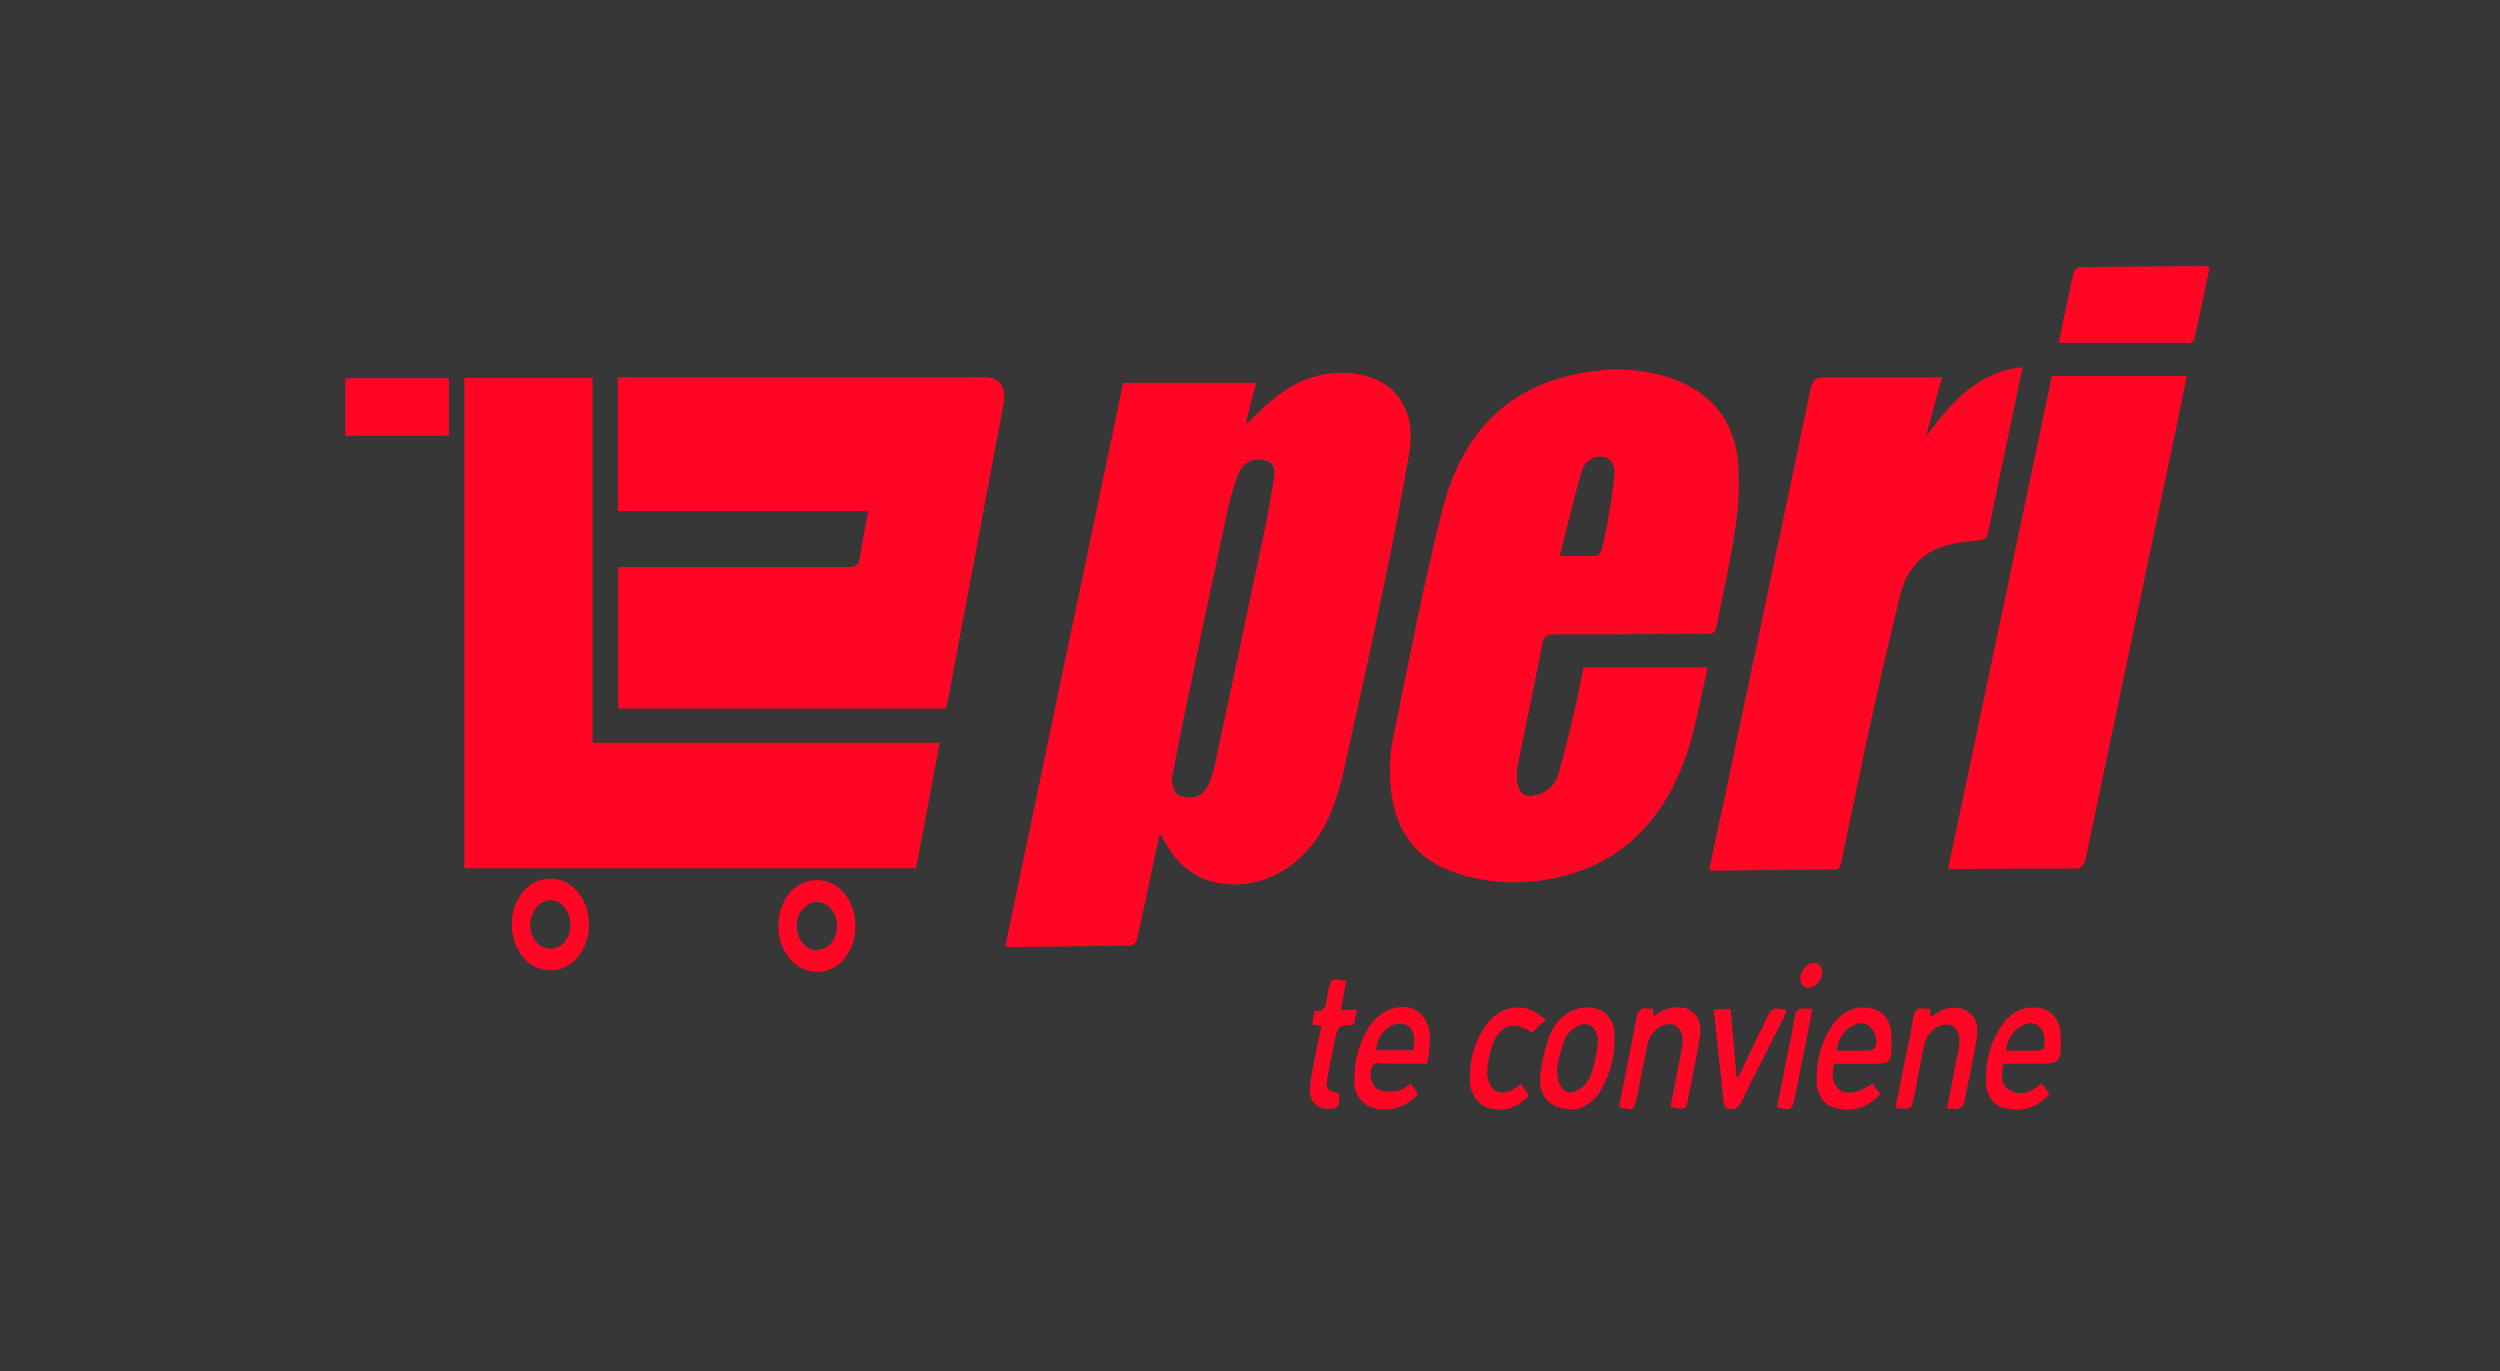
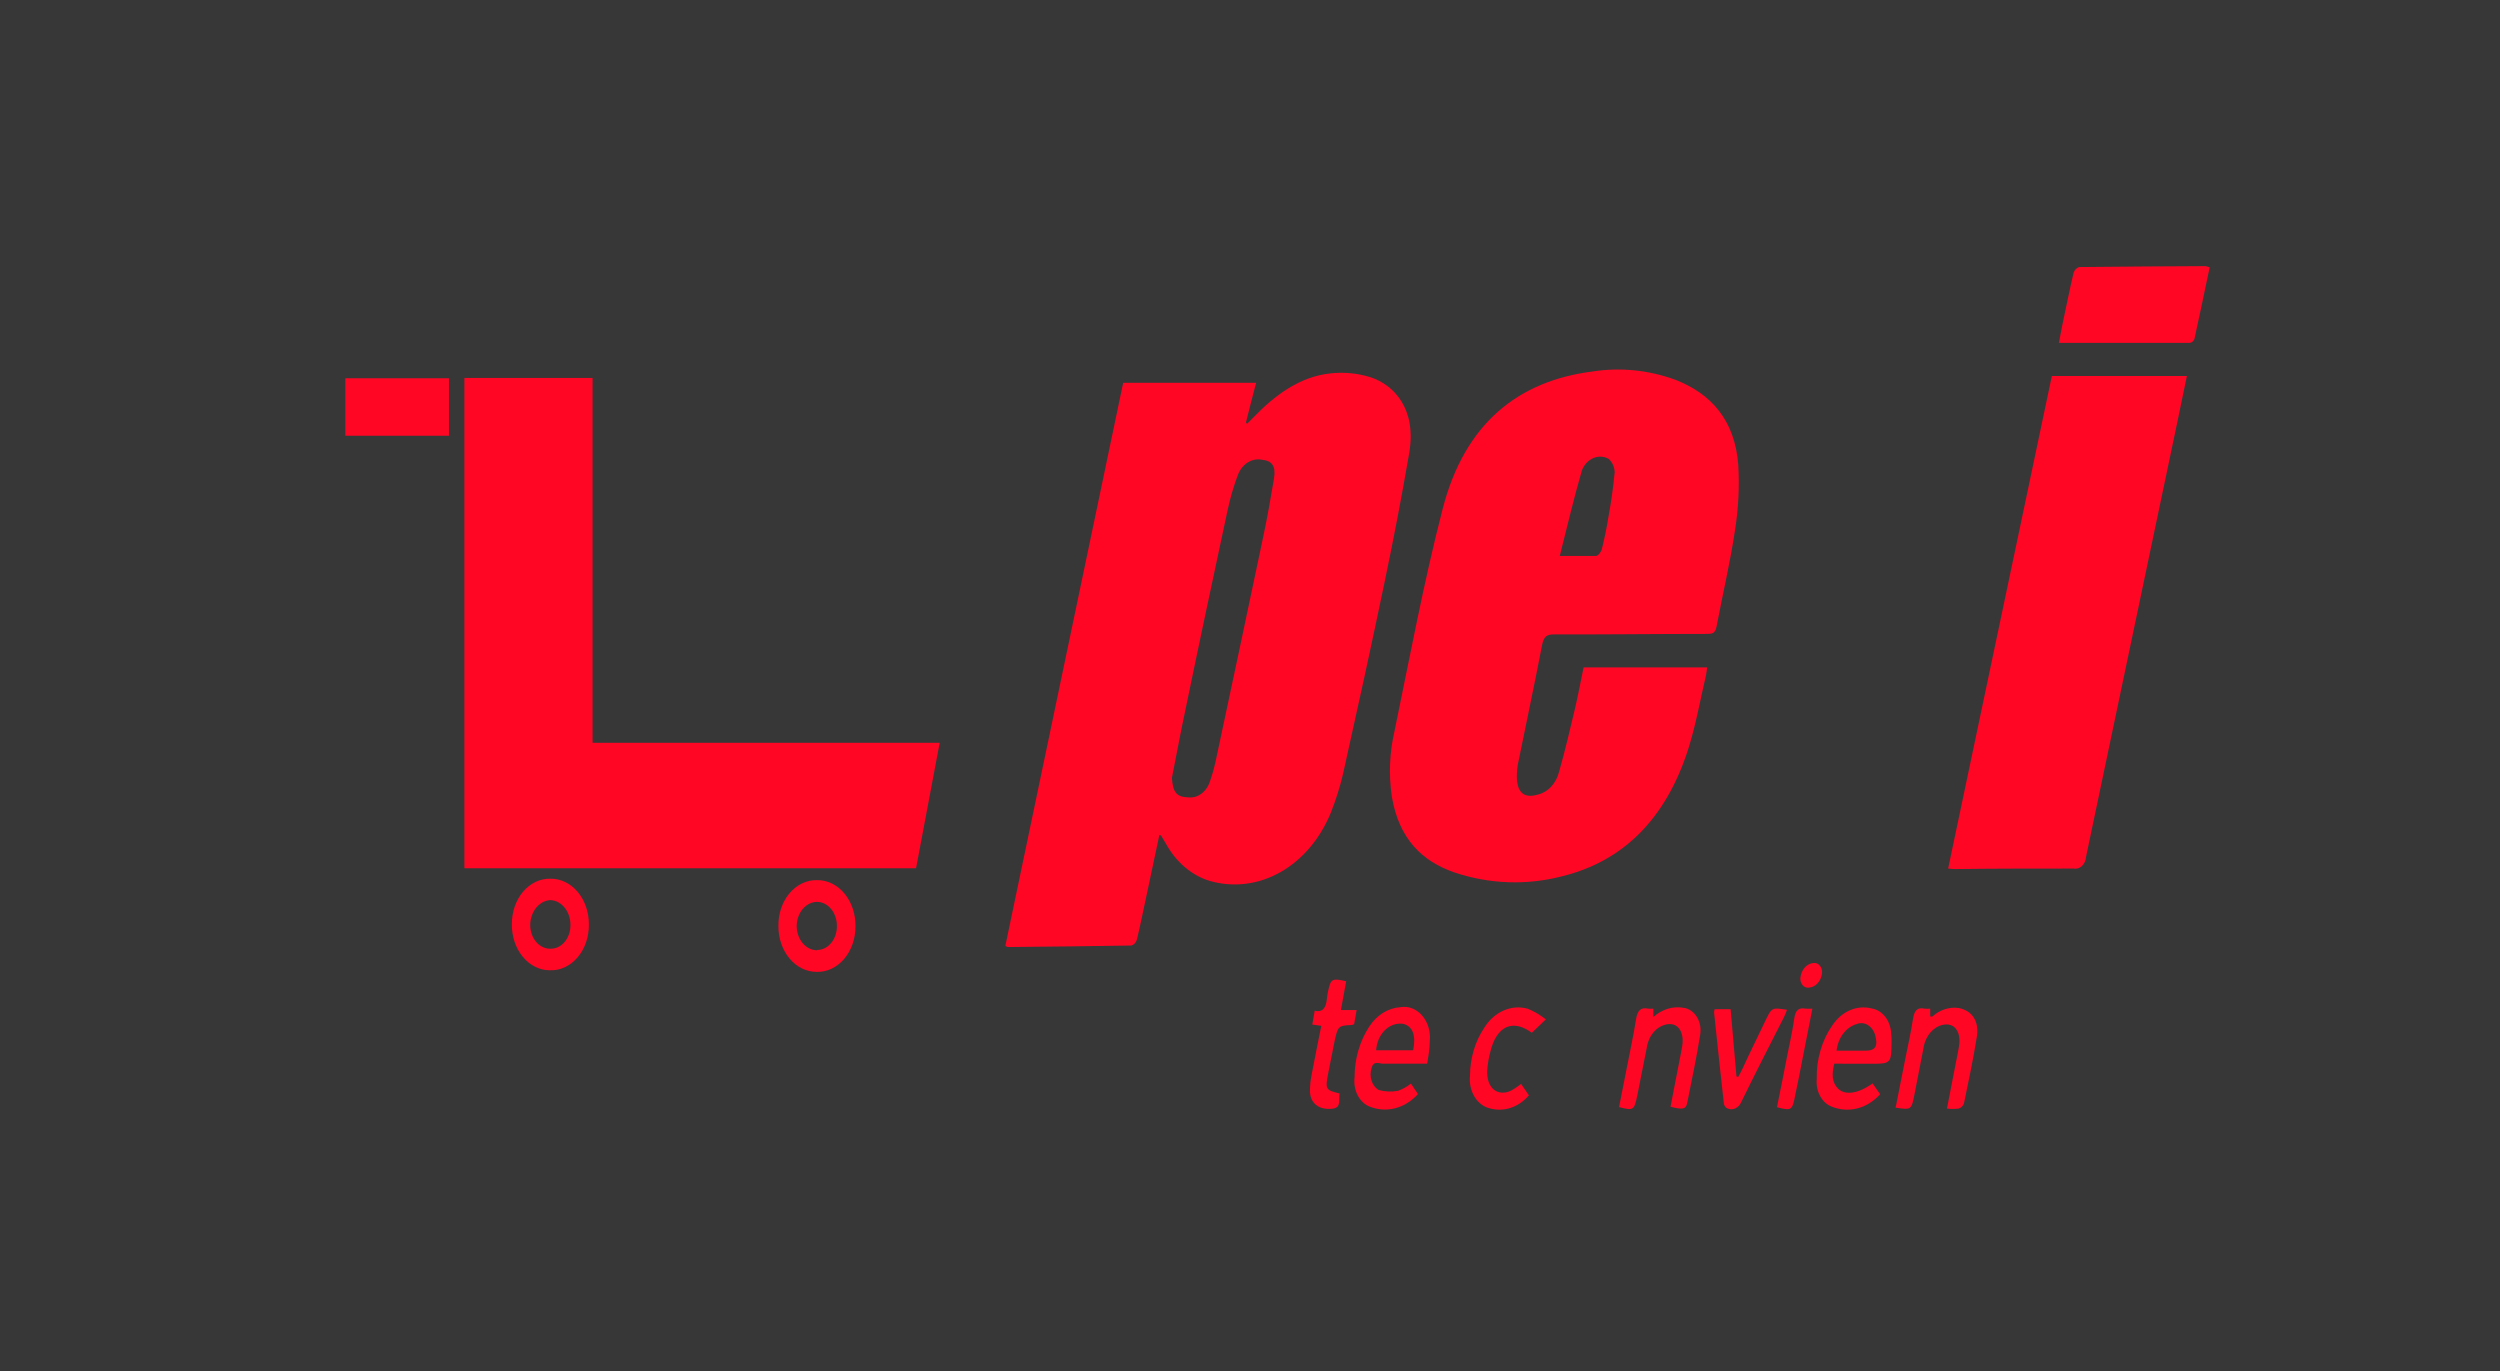
<svg xmlns="http://www.w3.org/2000/svg" width="310" height="170" viewBox="0 0 310 170" fill="none">
  <rect x="0" y="0" width="310" height="170" fill="#333333" stroke="none" />
  <rect width="310" height="170" fill="white" fill-opacity="0.02" />
  <path d="M139.274 47.466H155.76C155.341 49.11 154.888 50.754 154.496 52.388L154.635 52.554L155.385 51.795C158.157 48.922 161.226 46.695 164.974 46.3C166.644 46.114 168.329 46.276 169.952 46.779C172.925 47.757 175.663 50.785 174.747 56.145C173.832 61.504 172.794 66.895 171.678 72.234C170.031 80.164 168.296 88.073 166.535 95.972C166.15 97.601 165.651 99.188 165.044 100.718C163.729 103.969 161.523 106.587 158.791 108.137C156.059 109.687 152.966 110.077 150.023 109.241C147.791 108.571 145.849 106.926 144.583 104.631L143.956 103.59C143.956 103.59 143.895 103.59 143.764 103.527L142.169 111.031C141.776 112.862 141.41 114.704 140.974 116.515C140.92 116.692 140.831 116.851 140.714 116.978C140.597 117.105 140.456 117.196 140.303 117.244C135.186 117.337 130.068 117.379 124.951 117.431C124.89 117.431 124.837 117.368 124.663 117.285L139.274 47.466ZM145.316 96.461C145.438 98.282 145.9 98.834 147.382 98.876C147.959 98.933 148.536 98.759 149.022 98.383C149.508 98.006 149.876 97.447 150.067 96.794C150.322 96.07 150.534 95.326 150.703 94.567C152.703 85.201 154.687 75.835 156.658 66.469C157.155 64.106 157.582 61.723 157.974 59.34C158.227 57.779 157.747 57.133 156.431 56.998C155.82 56.888 155.195 57.025 154.657 57.387C154.118 57.749 153.696 58.315 153.458 58.996C152.967 60.326 152.564 61.701 152.255 63.107C150.512 71.256 148.768 79.415 147.085 87.574C146.466 90.488 145.9 93.453 145.316 96.461Z" fill="#FF0624" />
  <path d="M196.367 82.755H211.684C211.632 83.109 211.615 83.411 211.554 83.692C210.821 86.814 210.281 89.936 209.313 92.975C206.541 101.571 201.24 106.806 193.699 108.658C189.291 109.8 184.715 109.639 180.37 108.19C176.351 106.816 173.483 104.027 172.594 98.824C172.183 96.099 172.296 93.298 172.925 90.634C174.825 81.444 176.551 72.172 178.879 63.139C181.634 52.409 188.355 47.216 197.492 46.061C200.941 45.53 204.445 45.885 207.77 47.102C212.077 48.787 215.137 52.014 215.546 57.685C215.702 60.39 215.564 63.108 215.137 65.771C214.535 69.799 213.602 73.743 212.844 77.729C212.687 78.572 212.26 78.603 211.693 78.603C205.355 78.603 199.009 78.686 192.671 78.666C191.799 78.666 191.424 78.915 191.215 79.998C190.265 84.941 189.218 89.853 188.216 94.775C188.145 95.162 188.104 95.556 188.094 95.951C188.007 98.178 188.878 99.074 190.709 98.522C191.319 98.381 191.885 98.044 192.346 97.547C192.807 97.05 193.145 96.412 193.325 95.702C194.057 93.131 194.676 90.498 195.286 87.917C195.678 86.242 195.992 84.556 196.367 82.755ZM193.412 68.935C195.155 68.935 196.524 68.935 197.901 68.935C198.163 68.935 198.538 68.446 198.625 68.103C198.954 66.788 199.228 65.454 199.445 64.106C199.785 62.275 200.044 60.423 200.22 58.559C200.208 58.228 200.132 57.904 199.997 57.613C199.862 57.323 199.673 57.073 199.445 56.884C198.852 56.569 198.18 56.54 197.569 56.802C196.959 57.063 196.456 57.596 196.167 58.289C195.181 61.682 194.362 65.178 193.412 68.935V68.935Z" fill="#FF0624" />
-   <path d="M117.303 87.855H76.661V70.298H77.881C87.026 70.298 96.189 70.298 105.316 70.298C106.118 70.298 106.493 70.08 106.633 69.081C106.894 67.228 107.287 65.407 107.661 63.378H76.617V46.841C77.01 46.841 77.358 46.779 77.707 46.779H122.168C124.068 46.852 124.836 48.028 124.417 50.255C123.545 54.74 122.726 59.225 121.88 63.721C120.427 71.464 118.974 79.21 117.521 86.96C117.469 87.21 117.382 87.491 117.303 87.855Z" fill="#FF0624" />
  <path d="M57.587 107.669V46.862H73.48V92.111H116.52C115.526 97.398 114.558 102.518 113.59 107.669H57.587Z" fill="#FF0624" />
-   <path d="M240.81 46.758C240.104 49.349 239.459 51.732 238.814 54.115C242.022 49.734 245.483 46.009 250.81 45.54C250.225 48.267 249.694 50.744 249.171 53.283C248.299 57.446 247.427 61.671 246.555 65.875C246.531 66.201 246.4 66.503 246.191 66.715C245.983 66.927 245.713 67.033 245.439 67.01C244.088 67.077 242.744 67.275 241.42 67.603C238.639 68.362 236.521 70.257 235.675 73.608C234.411 78.644 233.252 83.734 232.127 88.823C230.819 94.786 229.599 100.79 228.352 106.774C228.23 107.388 228.117 107.815 227.428 107.815C222.476 107.815 217.525 107.919 212.608 107.971C212.386 107.955 212.165 107.923 211.945 107.878C212.521 105.12 213.07 102.414 213.689 99.719C217.304 82.554 220.913 65.397 224.516 48.246C224.752 47.112 225.135 46.789 226.094 46.8C230.689 46.8 235.274 46.8 239.869 46.8L240.81 46.758Z" fill="#FF0624" />
  <path d="M241.569 107.701C245.867 87.282 250.139 67.01 254.428 46.623H271.175C270.67 49.058 270.181 51.441 269.676 53.835C266.003 71.297 262.335 88.76 258.674 106.223C258.662 106.448 258.61 106.667 258.523 106.866C258.435 107.065 258.313 107.24 258.165 107.38C258.017 107.519 257.846 107.62 257.664 107.675C257.481 107.731 257.29 107.739 257.105 107.701C252.214 107.701 247.323 107.701 242.441 107.763C242.206 107.774 241.97 107.732 241.569 107.701Z" fill="#FF0624" />
  <path d="M274 33.156C273.354 36.185 272.753 39.119 272.108 42.044C272.056 42.17 271.979 42.279 271.883 42.361C271.787 42.443 271.676 42.495 271.559 42.512C266.18 42.512 260.801 42.512 255.3 42.512C255.439 41.794 255.588 41.003 255.744 40.223C256.198 38.141 256.616 35.956 257.122 33.833C257.179 33.657 257.271 33.5 257.389 33.376C257.507 33.251 257.649 33.161 257.802 33.115C263.033 33.052 268.263 33.031 273.494 33C273.665 33.039 273.834 33.091 274 33.156V33.156Z" fill="#FF0624" />
  <path d="M42.819 54.032V46.904H55.669V54.032H42.819Z" fill="#FF0624" />
  <path d="M101.263 120.511C100.636 120.514 100.015 120.368 99.436 120.081C98.856 119.795 98.331 119.373 97.889 118.841C97.448 118.309 97.1 117.678 96.865 116.984C96.63 116.29 96.513 115.547 96.521 114.798C96.513 114.049 96.63 113.306 96.868 112.613C97.105 111.919 97.456 111.29 97.901 110.762C98.346 110.234 98.875 109.818 99.457 109.539C100.039 109.259 100.662 109.123 101.29 109.137C101.925 109.124 102.556 109.265 103.144 109.55C103.732 109.836 104.266 110.261 104.714 110.8C105.161 111.339 105.512 111.98 105.746 112.685C105.98 113.39 106.092 114.144 106.076 114.902C106.077 115.651 105.953 116.392 105.71 117.082C105.467 117.772 105.111 118.398 104.662 118.92C104.214 119.443 103.682 119.854 103.098 120.127C102.514 120.4 101.89 120.531 101.263 120.511V120.511ZM101.316 117.795C101.646 117.797 101.972 117.719 102.276 117.566C102.581 117.413 102.856 117.189 103.085 116.906C103.315 116.623 103.494 116.288 103.613 115.92C103.731 115.553 103.786 115.16 103.774 114.767C103.767 113.993 103.507 113.253 103.05 112.704C102.592 112.156 101.973 111.843 101.324 111.832C100.66 111.835 100.022 112.147 99.548 112.704C99.074 113.26 98.801 114.015 98.788 114.809C98.788 115.61 99.054 116.379 99.528 116.946C100.001 117.514 100.644 117.834 101.316 117.837V117.795Z" fill="#FF0624" />
  <path d="M68.259 108.96C68.885 108.952 69.506 109.093 70.087 109.375C70.667 109.656 71.194 110.074 71.637 110.602C72.08 111.13 72.431 111.759 72.668 112.451C72.905 113.143 73.025 113.884 73.019 114.632C73.03 115.39 72.912 116.142 72.671 116.844C72.431 117.545 72.074 118.181 71.621 118.713C71.168 119.244 70.63 119.66 70.039 119.935C69.447 120.211 68.815 120.339 68.18 120.314C67.554 120.316 66.934 120.168 66.357 119.879C65.779 119.591 65.256 119.168 64.818 118.635C64.379 118.101 64.034 117.469 63.803 116.774C63.572 116.08 63.46 115.337 63.473 114.59C63.467 113.842 63.587 113.099 63.826 112.408C64.065 111.716 64.419 111.089 64.865 110.563C65.312 110.038 65.843 109.625 66.425 109.35C67.008 109.074 67.632 108.942 68.259 108.96V108.96ZM70.735 114.632C70.726 113.838 70.459 113.08 69.99 112.517C69.522 111.954 68.889 111.63 68.224 111.614C67.555 111.656 66.925 112.004 66.464 112.585C66.003 113.166 65.747 113.936 65.748 114.736C65.751 115.13 65.821 115.52 65.953 115.881C66.085 116.243 66.277 116.569 66.517 116.84C66.757 117.111 67.04 117.321 67.35 117.459C67.66 117.596 67.99 117.658 68.32 117.639C68.645 117.637 68.967 117.556 69.266 117.403C69.565 117.249 69.835 117.025 70.06 116.745C70.285 116.465 70.461 116.133 70.577 115.77C70.693 115.407 70.746 115.02 70.735 114.632V114.632Z" fill="#FF0624" />
  <path d="M176.971 131.897C175.044 131.897 173.266 131.897 171.487 131.897C171.008 131.897 170.31 131.47 170.075 132.448C169.91 132.948 169.908 133.503 170.07 134.004C170.231 134.505 170.544 134.915 170.947 135.154C171.735 135.376 172.553 135.411 173.353 135.258C173.921 135.054 174.461 134.753 174.957 134.363L175.829 135.664C175.043 136.534 174.077 137.138 173.03 137.414C171.984 137.69 170.894 137.628 169.874 137.235C169.248 136.999 168.713 136.506 168.363 135.842C168.014 135.179 167.873 134.39 167.965 133.614C167.962 131.311 168.61 129.074 169.805 127.266C170.266 126.567 170.846 125.994 171.508 125.584C172.169 125.175 172.896 124.939 173.64 124.893C174.135 124.804 174.639 124.854 175.114 125.04C175.589 125.225 176.021 125.541 176.376 125.962C176.73 126.383 176.997 126.897 177.155 127.463C177.312 128.029 177.357 128.632 177.285 129.222C177.293 130.096 177.11 130.918 176.971 131.897ZM175.227 130.232C175.619 128.4 175.166 127.224 173.972 126.953C173.571 126.897 173.165 126.939 172.779 127.074C172.392 127.21 172.032 127.438 171.721 127.745C171.41 128.051 171.154 128.429 170.968 128.856C170.783 129.284 170.672 129.752 170.642 130.232H175.227Z" fill="#FF0624" />
-   <path d="M248.448 131.897C248.151 133.146 248.064 134.332 248.971 135.019C250.418 136.059 251.813 135.466 253.181 134.332L254.123 135.685C253.393 136.505 252.501 137.092 251.53 137.39C250.559 137.689 249.541 137.689 248.57 137.392C247.872 137.255 247.244 136.805 246.816 136.133C246.388 135.462 246.192 134.62 246.268 133.78C246.214 131.351 246.913 128.984 248.23 127.131C248.799 126.277 249.557 125.63 250.418 125.262C251.279 124.895 252.209 124.821 253.103 125.049C253.747 125.151 254.34 125.519 254.78 126.089C255.22 126.66 255.478 127.397 255.509 128.171C255.518 128.331 255.518 128.49 255.509 128.65C255.631 131.595 255.396 131.897 252.955 131.897H248.448ZM248.735 130.284C249.991 130.284 251.141 130.284 252.283 130.284C252.702 130.284 253.443 130.138 253.469 129.951C253.592 129.272 253.54 128.565 253.321 127.921C253.115 127.49 252.786 127.16 252.395 126.992C252.003 126.824 251.574 126.829 251.185 127.006C250.55 127.199 249.977 127.614 249.541 128.198C249.105 128.782 248.824 129.508 248.735 130.284V130.284Z" fill="#FF0624" />
  <path d="M227.447 131.897C227.15 133.135 227.107 134.207 227.952 135.019C228.798 135.83 230.411 135.633 232.198 134.342L233.139 135.685C232.343 136.566 231.362 137.174 230.3 137.443C229.238 137.712 228.134 137.633 227.107 137.215C226.517 136.981 226.014 136.511 225.68 135.886C225.347 135.26 225.204 134.517 225.276 133.78C225.223 131.355 225.914 128.99 227.22 127.131C227.79 126.277 228.548 125.63 229.409 125.262C230.27 124.895 231.199 124.821 232.093 125.049C232.738 125.15 233.333 125.518 233.774 126.088C234.215 126.659 234.475 127.396 234.508 128.171C234.54 128.485 234.555 128.802 234.552 129.118C234.552 131.824 234.447 131.907 232.189 131.907L227.447 131.897ZM227.734 130.284H231.317C232.573 130.284 232.904 129.722 232.503 128.286C232.339 127.763 232.014 127.335 231.594 127.091C231.173 126.847 230.691 126.805 230.245 126.974C229.596 127.158 229.008 127.573 228.56 128.164C228.112 128.755 227.824 129.494 227.734 130.284V130.284Z" fill="#FF0624" />
-   <path d="M195.172 137.558C191.946 137.558 190.612 135.758 191.048 132.906C191.244 131.437 191.586 130.001 192.068 128.629C192.54 127.312 193.384 126.235 194.453 125.585C195.522 124.934 196.748 124.752 197.918 125.07C198.526 125.193 199.081 125.558 199.492 126.107C199.904 126.655 200.148 127.353 200.184 128.088C200.31 130.459 199.793 132.816 198.711 134.811C198.337 135.562 197.823 136.2 197.209 136.676C196.596 137.153 195.898 137.454 195.172 137.558V137.558ZM193.071 132.354C193.01 134.956 194.169 135.997 195.634 135.185C196.314 134.822 196.875 134.2 197.229 133.416C197.672 132.2 197.966 130.913 198.101 129.597C198.345 127.609 197.159 126.475 195.59 127.234C194.903 127.579 194.334 128.191 193.977 128.972C193.588 130.074 193.284 131.217 193.071 132.386V132.354Z" fill="#FF0624" />
  <path d="M200.761 137.277C201.092 135.577 201.429 133.874 201.772 132.167C202.138 130.252 202.565 128.358 202.862 126.423C203.036 125.319 203.446 124.862 204.37 125.07C204.585 125.091 204.8 125.091 205.015 125.07V126.11C205.552 125.625 206.165 125.275 206.819 125.08C207.472 124.885 208.151 124.85 208.816 124.976C209.137 125.026 209.446 125.153 209.724 125.352C210.002 125.55 210.242 125.815 210.431 126.13C210.619 126.444 210.751 126.802 210.818 127.18C210.885 127.558 210.886 127.949 210.821 128.327C210.359 131.179 209.775 133.999 209.2 136.819C209.051 137.548 208.607 137.621 207.142 137.235C207.508 135.341 207.875 133.437 208.249 131.543C208.363 130.929 208.502 130.325 208.598 129.701C208.903 127.62 207.77 126.464 206.052 127.214C205.559 127.443 205.125 127.826 204.796 128.321C204.466 128.817 204.253 129.408 204.178 130.034C203.795 131.949 203.42 133.853 203.036 135.768C202.653 137.683 202.548 137.756 200.761 137.277Z" fill="#FF0624" />
  <path d="M235.057 137.35C235.466 135.269 235.876 133.239 236.268 131.231C236.591 129.628 236.957 128.025 237.201 126.402C237.358 125.361 237.698 124.862 238.614 125.07C238.857 125.096 239.102 125.096 239.346 125.07V126.038C239.438 126.056 239.532 126.056 239.625 126.038C240.56 125.198 241.732 124.825 242.894 124.997C244.542 125.32 245.44 126.631 245.126 128.577C244.681 131.356 244.097 134.103 243.53 136.84C243.465 136.998 243.371 137.136 243.255 137.244C243.138 137.352 243.003 137.428 242.859 137.464C242.381 137.519 241.899 137.519 241.421 137.464C241.813 135.477 242.17 133.624 242.528 131.772C242.659 131.116 242.798 130.471 242.903 129.815C243.269 127.734 242.162 126.537 240.436 127.224C239.922 127.452 239.47 127.841 239.126 128.35C238.782 128.859 238.56 129.47 238.483 130.117C238.117 131.949 237.777 133.791 237.41 135.622C237.018 137.652 237.009 137.641 235.057 137.35Z" fill="#FF0624" />
  <path d="M212.617 125.142H214.596C214.84 127.942 215.084 130.689 215.319 133.468L215.537 133.541C215.72 133.197 215.912 132.854 216.078 132.5C216.949 130.585 217.908 128.681 218.815 126.766C219.722 124.851 219.687 124.934 221.587 125.215C221.491 125.497 221.38 125.772 221.256 126.038C219.469 129.576 217.647 133.093 215.912 136.663C215.76 137.006 215.512 137.276 215.211 137.424C214.91 137.572 214.575 137.59 214.264 137.475C214.149 137.436 214.044 137.365 213.957 137.267C213.871 137.169 213.806 137.048 213.767 136.913C213.34 133.135 212.948 129.347 212.547 125.569C212.551 125.423 212.574 125.279 212.617 125.142V125.142Z" fill="#FF0624" />
  <path d="M189.584 135.82C188.964 136.544 188.203 137.072 187.369 137.357C186.535 137.643 185.654 137.676 184.807 137.454C184.028 137.297 183.331 136.788 182.859 136.031C182.388 135.275 182.18 134.33 182.279 133.395C182.285 131.246 182.899 129.163 184.022 127.484C184.63 126.489 185.471 125.731 186.439 125.305C187.407 124.879 188.459 124.805 189.462 125.09C190.245 125.418 190.992 125.858 191.685 126.402L189.942 128.067C187.588 126.319 185.583 127.214 184.807 130.398C184.604 131.145 184.472 131.916 184.415 132.698C184.293 134.894 185.679 136.049 187.396 135.227C187.818 134.986 188.226 134.712 188.617 134.405L189.584 135.82Z" fill="#FF0624" />
  <path d="M166.926 121.677L166.273 125.247H168.225L167.912 126.995C167.772 127.047 167.711 127.089 167.65 127.099C165.906 127.182 165.906 127.182 165.444 129.316C165.192 130.575 164.939 131.834 164.695 133.104C164.311 135.071 164.39 135.185 166.107 135.591C165.959 136.299 166.36 137.319 165.305 137.464C163.675 137.693 162.524 136.902 162.437 135.435C162.425 134.652 162.504 133.871 162.672 133.114C163.03 131.168 163.439 129.243 163.84 127.203L162.724 127.047L163.021 125.33C164.084 125.58 164.451 124.872 164.538 123.8C164.55 123.643 164.57 123.486 164.599 123.332C164.991 121.323 165.078 121.261 166.926 121.677Z" fill="#FF0624" />
  <path d="M220.341 137.298C220.768 135.164 221.213 133.041 221.614 130.908C221.919 129.378 222.267 127.859 222.485 126.319C222.625 125.278 223.026 124.914 223.863 125.07C224.153 125.089 224.444 125.089 224.735 125.07C224.177 127.942 223.636 130.71 223.087 133.468C222.939 134.238 222.773 134.998 222.616 135.758C222.25 137.693 222.154 137.766 220.341 137.298Z" fill="#FF0624" />
  <path d="M224.289 122.468C224.15 122.49 224.007 122.473 223.874 122.42C223.74 122.366 223.619 122.276 223.519 122.158C223.418 122.039 223.342 121.895 223.296 121.736C223.25 121.577 223.235 121.407 223.252 121.24C223.3 120.755 223.49 120.306 223.788 119.971C224.086 119.636 224.474 119.437 224.882 119.408C225.023 119.391 225.165 119.411 225.298 119.467C225.432 119.522 225.553 119.612 225.654 119.731C225.755 119.849 225.833 119.993 225.882 120.151C225.93 120.309 225.949 120.479 225.937 120.647C225.886 121.133 225.693 121.583 225.392 121.916C225.09 122.25 224.7 122.445 224.289 122.468Z" fill="#FF0624" />
</svg>